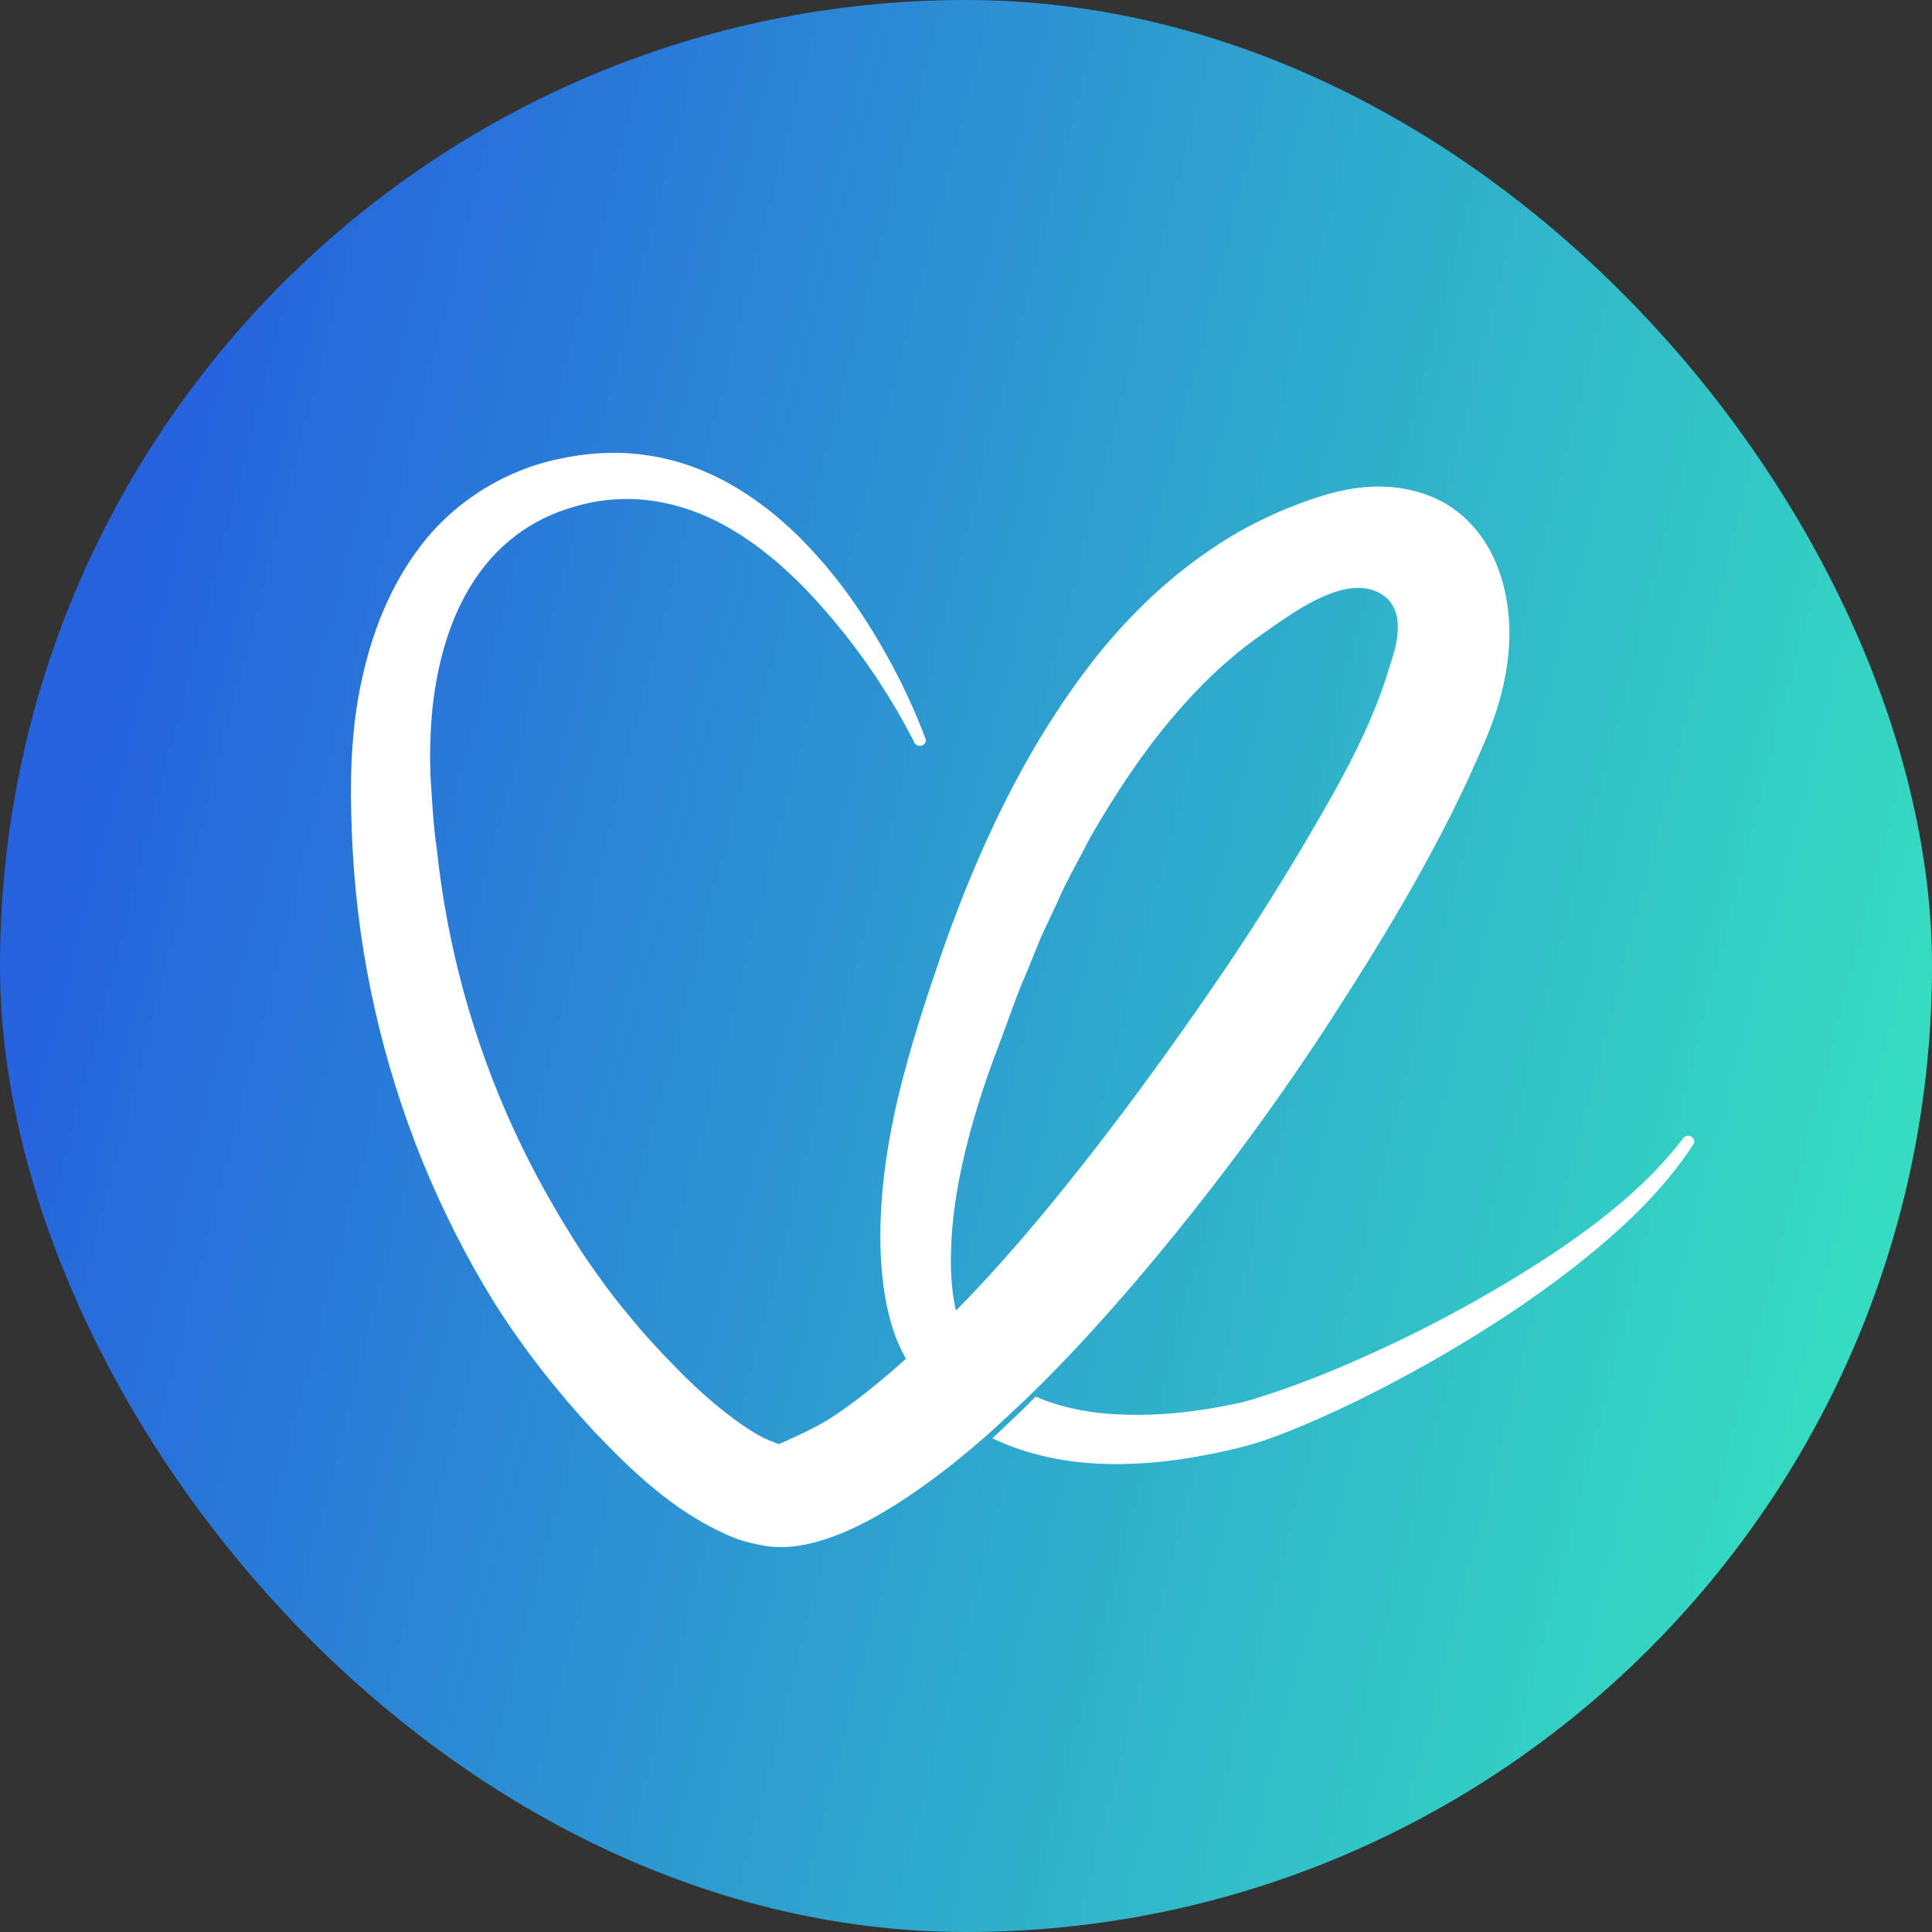
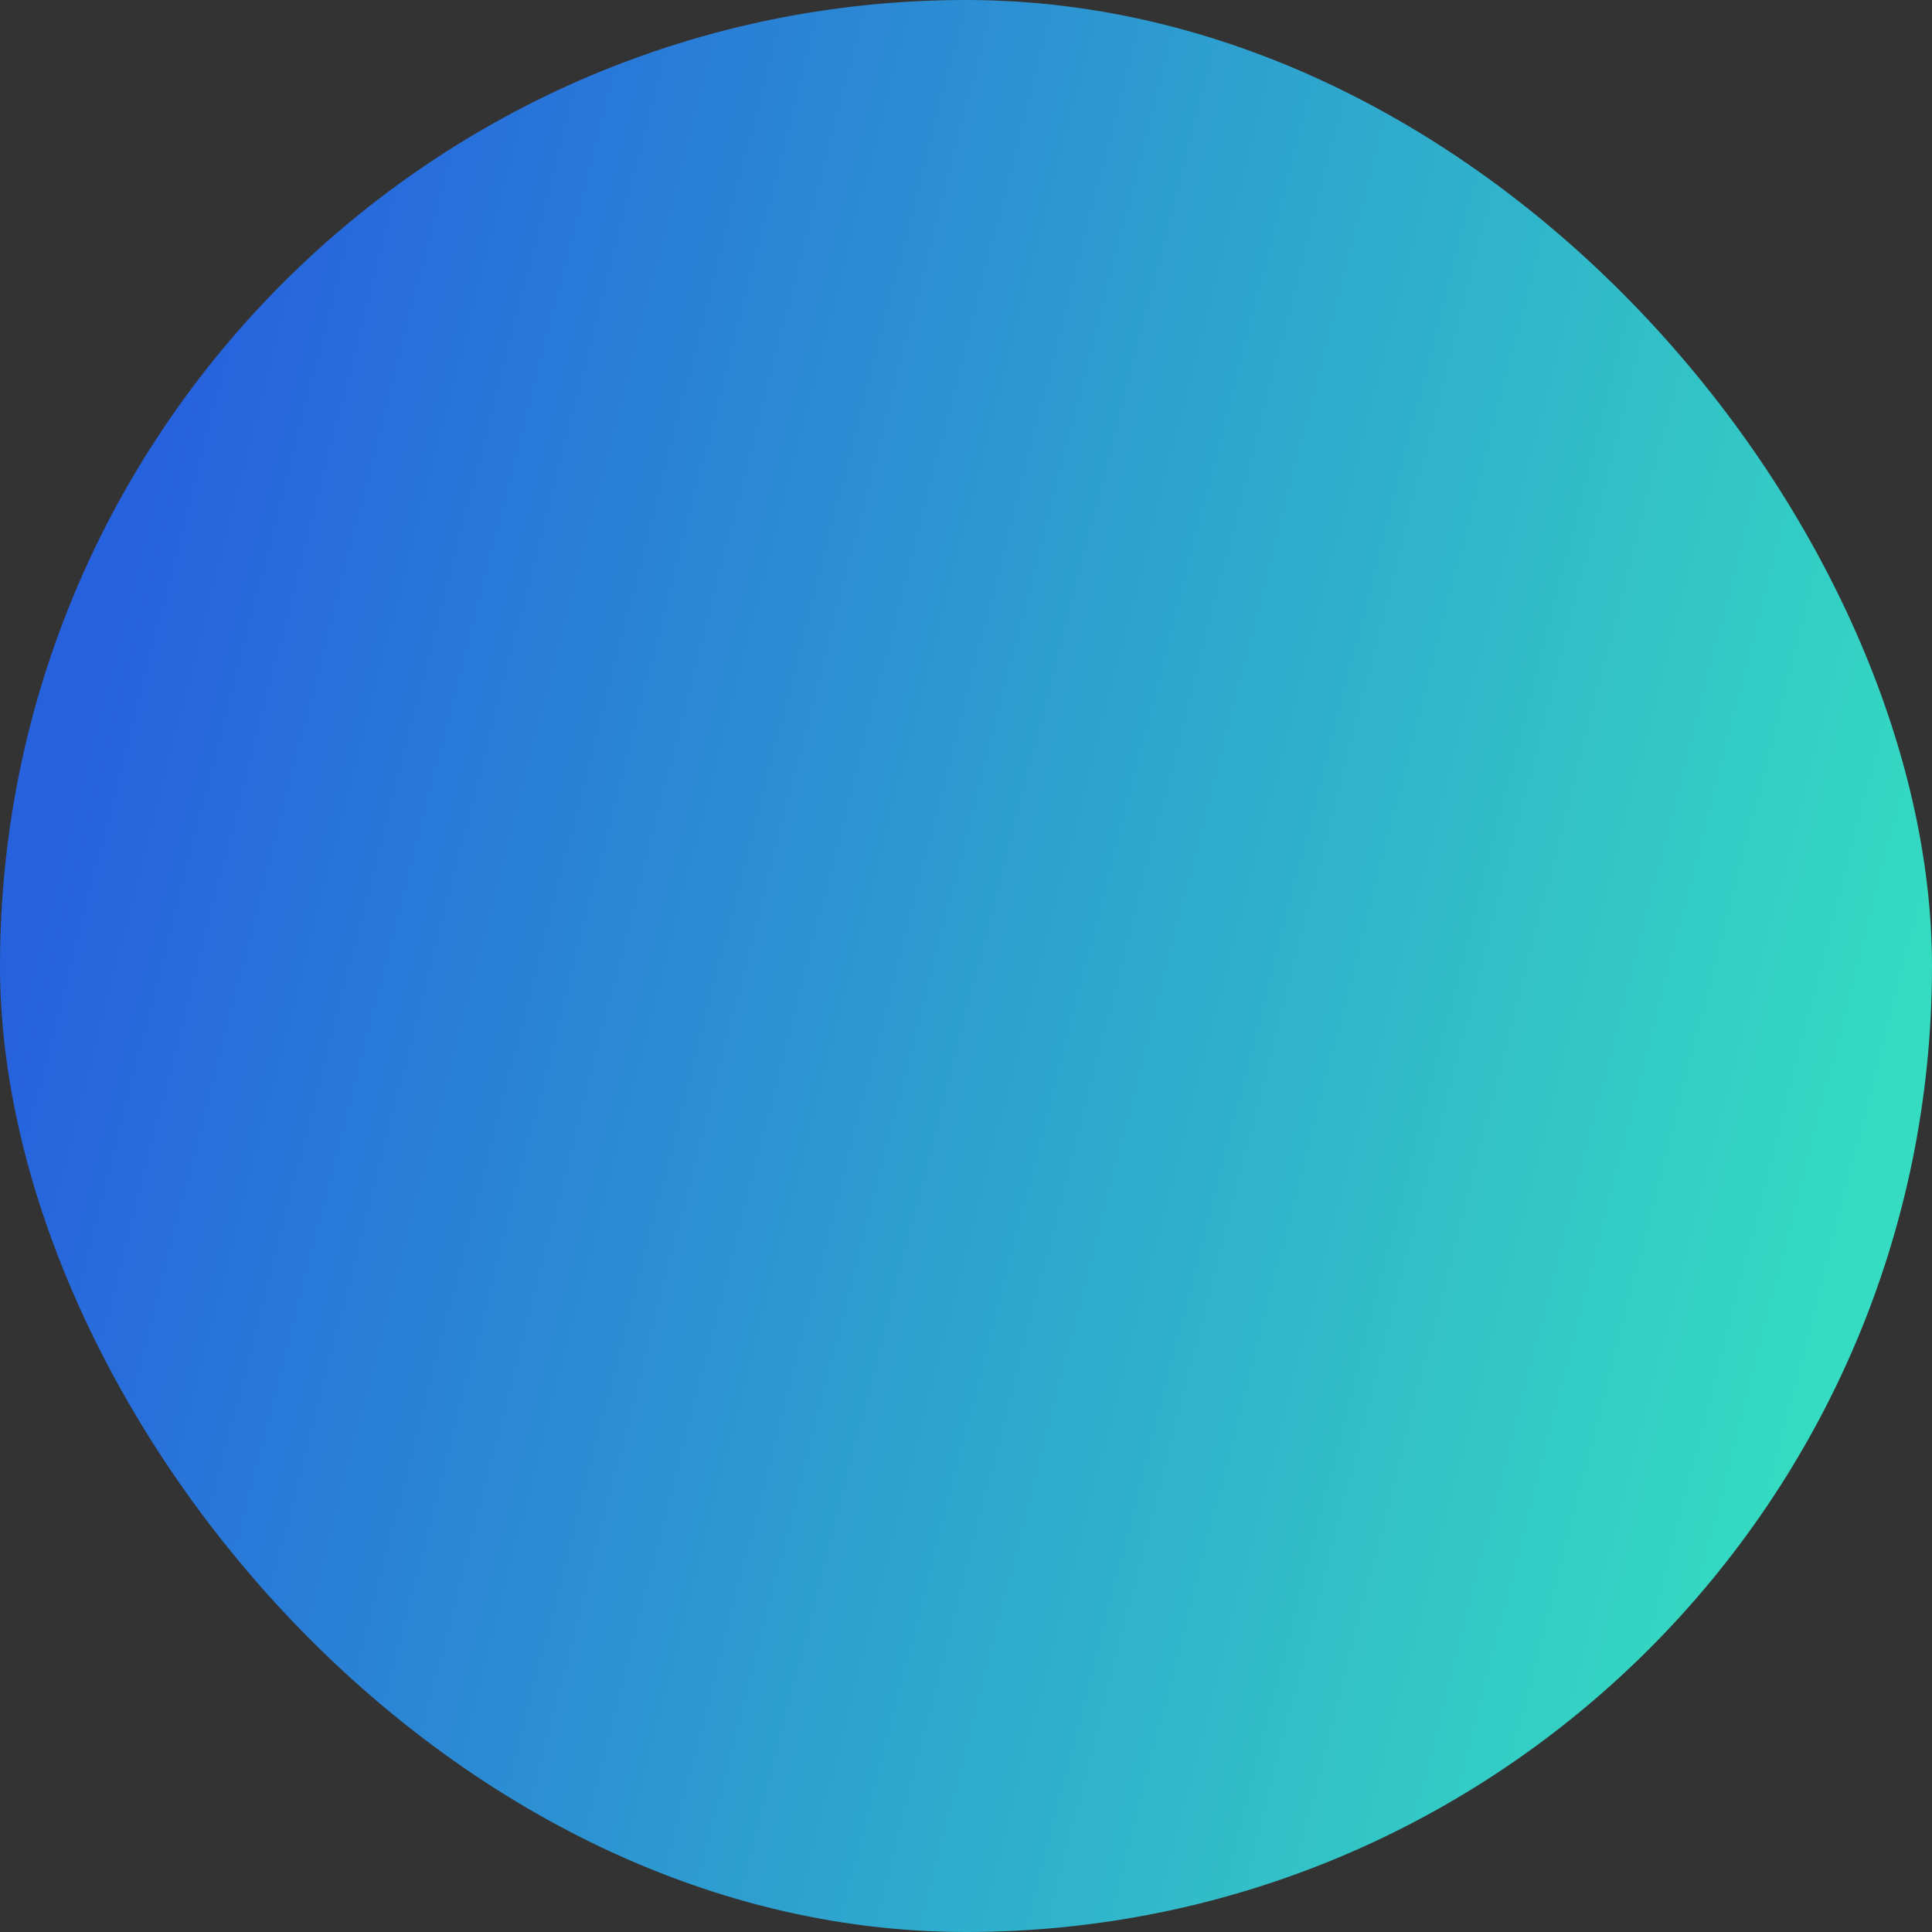
<svg xmlns="http://www.w3.org/2000/svg" width="512" height="512" viewBox="0 0 512 512" fill="none">
  <rect x="0" y="0" width="512" height="512" fill="#333333" stroke="none" />
  <rect width="512" height="512" rx="256" fill="url(#paint0_linear_368_117)" />
-   <path d="M148.539 121.53C133.324 124.603 119.716 133.483 111.029 145.257C102.241 156.981 97.521 170.675 95.015 184.455C92.55 198.286 92.751 212.3 93.504 226.085C95.106 253.884 101.287 281.316 111.827 307.421C117.155 320.473 123.482 333.118 131.014 345.249C138.647 357.344 147.585 368.698 157.427 379.327C167.419 389.764 178.115 400.206 192.476 406.663C196.092 408.312 200.059 409.32 204.176 409.874C208.495 410.286 212.663 409.645 216.479 408.587C224.162 406.439 230.941 402.775 237.318 398.786C246.156 393.204 254.29 386.746 261.923 380.014C265.187 377.033 268.451 374.056 271.614 371.038C272.167 370.534 272.669 369.98 273.271 369.435C283.113 359.863 292.303 349.692 301.14 339.387C319.77 317.45 336.893 294.597 352.359 270.783C367.775 246.973 382.438 222.655 393.435 196.637C399.059 183.768 402.122 168.838 398.305 154.646C396.447 147.588 392.681 140.677 386.354 135.681C380.077 130.694 371.39 128.537 363.306 128.995C355.121 129.407 347.79 132.068 340.76 134.861C333.679 137.838 326.9 141.406 320.774 145.669C308.371 154.046 297.826 164.584 289.034 175.937C271.414 198.881 259.462 224.711 250.118 250.998C241.084 277.24 232.296 304.311 233.396 332.563C233.753 339.57 234.657 346.532 237.017 353.36C237.82 355.645 238.875 357.94 240.08 360.088C233.396 366.092 226.572 371.633 219.944 375.933C215.173 378.961 206.486 382.666 206.486 382.666C206.486 382.666 205.582 382.487 205.03 382.166C201.967 381.205 197.247 378.223 192.728 374.702C188.203 371.216 183.589 367.003 179.124 362.423C174.696 357.94 169.98 352.806 166.164 348.002C162.097 343.234 158.431 338.018 154.816 332.797C147.836 322.122 141.459 310.906 136.086 299.177C125.345 275.779 118.46 250.591 115.749 224.94C114.795 218.579 114.498 211.984 114.092 205.705C113.841 199.522 114.047 193.344 114.644 187.299C116 175.254 119.314 163.617 125.39 154.233C131.416 144.845 140.208 137.746 151.953 134.353C163.653 130.785 175.805 131.742 187.656 137.055C199.411 142.372 209.946 151.669 218.889 162.065C227.978 172.502 235.962 184.276 242.239 196.637L242.294 196.82C242.641 197.466 243.544 197.832 244.298 197.603C245.151 197.278 245.553 196.454 245.252 195.726C240.281 182.531 233.552 169.988 225.317 158.259C216.931 146.718 206.737 135.777 193.531 128.312C186.953 124.557 179.526 121.85 171.838 120.705C168.825 120.224 165.782 120 162.739 120C157.969 120 153.199 120.55 148.539 121.53M252.282 340.582C252.026 337.743 251.93 334.812 252.026 331.831C252.282 319.882 254.843 307.421 258.508 295.056C260.366 288.781 262.475 282.69 264.936 276.37C267.291 270.1 269.405 263.73 272.116 257.593L275.878 248.342L280.101 239.32C282.712 233.229 286.076 227.55 289.034 221.734C295.567 210.422 302.697 199.618 310.731 190.138C317.666 181.954 325.479 174.316 334.528 168.046C341.528 163.191 355.262 152.548 364.777 156.752C371.4 159.679 371.034 166.873 369.522 172.442C369.035 174.229 368.478 175.932 368.026 177.425C363.311 192.964 355.191 207.349 346.886 221.51C340.102 233.092 332.871 244.591 325.243 255.949C309.928 278.523 293.709 300.78 276.284 321.801C268.903 330.645 261.32 339.254 253.336 347.31C252.884 345.341 252.483 343.01 252.282 340.582Z" fill="white" />
-   <path d="M446.032 301.644L445.971 301.763C437.223 313.245 425.686 322.536 413.563 330.86C401.375 339.06 388.479 346.477 375.257 353.093C361.969 359.656 348.234 365.667 334.549 370.041C332.869 370.594 331.185 371.076 329.627 371.5C327.943 371.934 326.579 372.173 324.701 372.535C321.2 373.265 317.698 373.752 314.202 374.176C307.205 375.025 300.334 375.149 293.652 374.667C286.721 374.119 280.105 372.597 274.466 370.103C273.886 370.713 273.367 371.257 272.787 371.805C269.606 374.968 266.303 378.068 263 381.164C272.328 385.657 282.96 387.723 293.265 387.971C301.042 388.152 308.889 387.48 316.467 386.139C324.055 384.808 331.765 383.167 338.956 380.31C353.282 374.787 366.829 367.918 379.99 360.443C393.145 352.916 405.782 344.712 417.645 335.415C429.446 326.123 440.587 315.796 448.76 303.28C449.208 302.612 449.014 301.763 448.302 301.272C448.032 301.091 447.712 301 447.391 301C446.877 301 446.358 301.229 446.032 301.644" fill="white" />
  <defs>
    <linearGradient id="paint0_linear_368_117" x1="16" y1="209" x2="495" y2="332" gradientUnits="userSpaceOnUse">
      <stop stop-color="#2661DE" />
      <stop offset="1" stop-color="#35DCC1" />
    </linearGradient>
  </defs>
</svg>